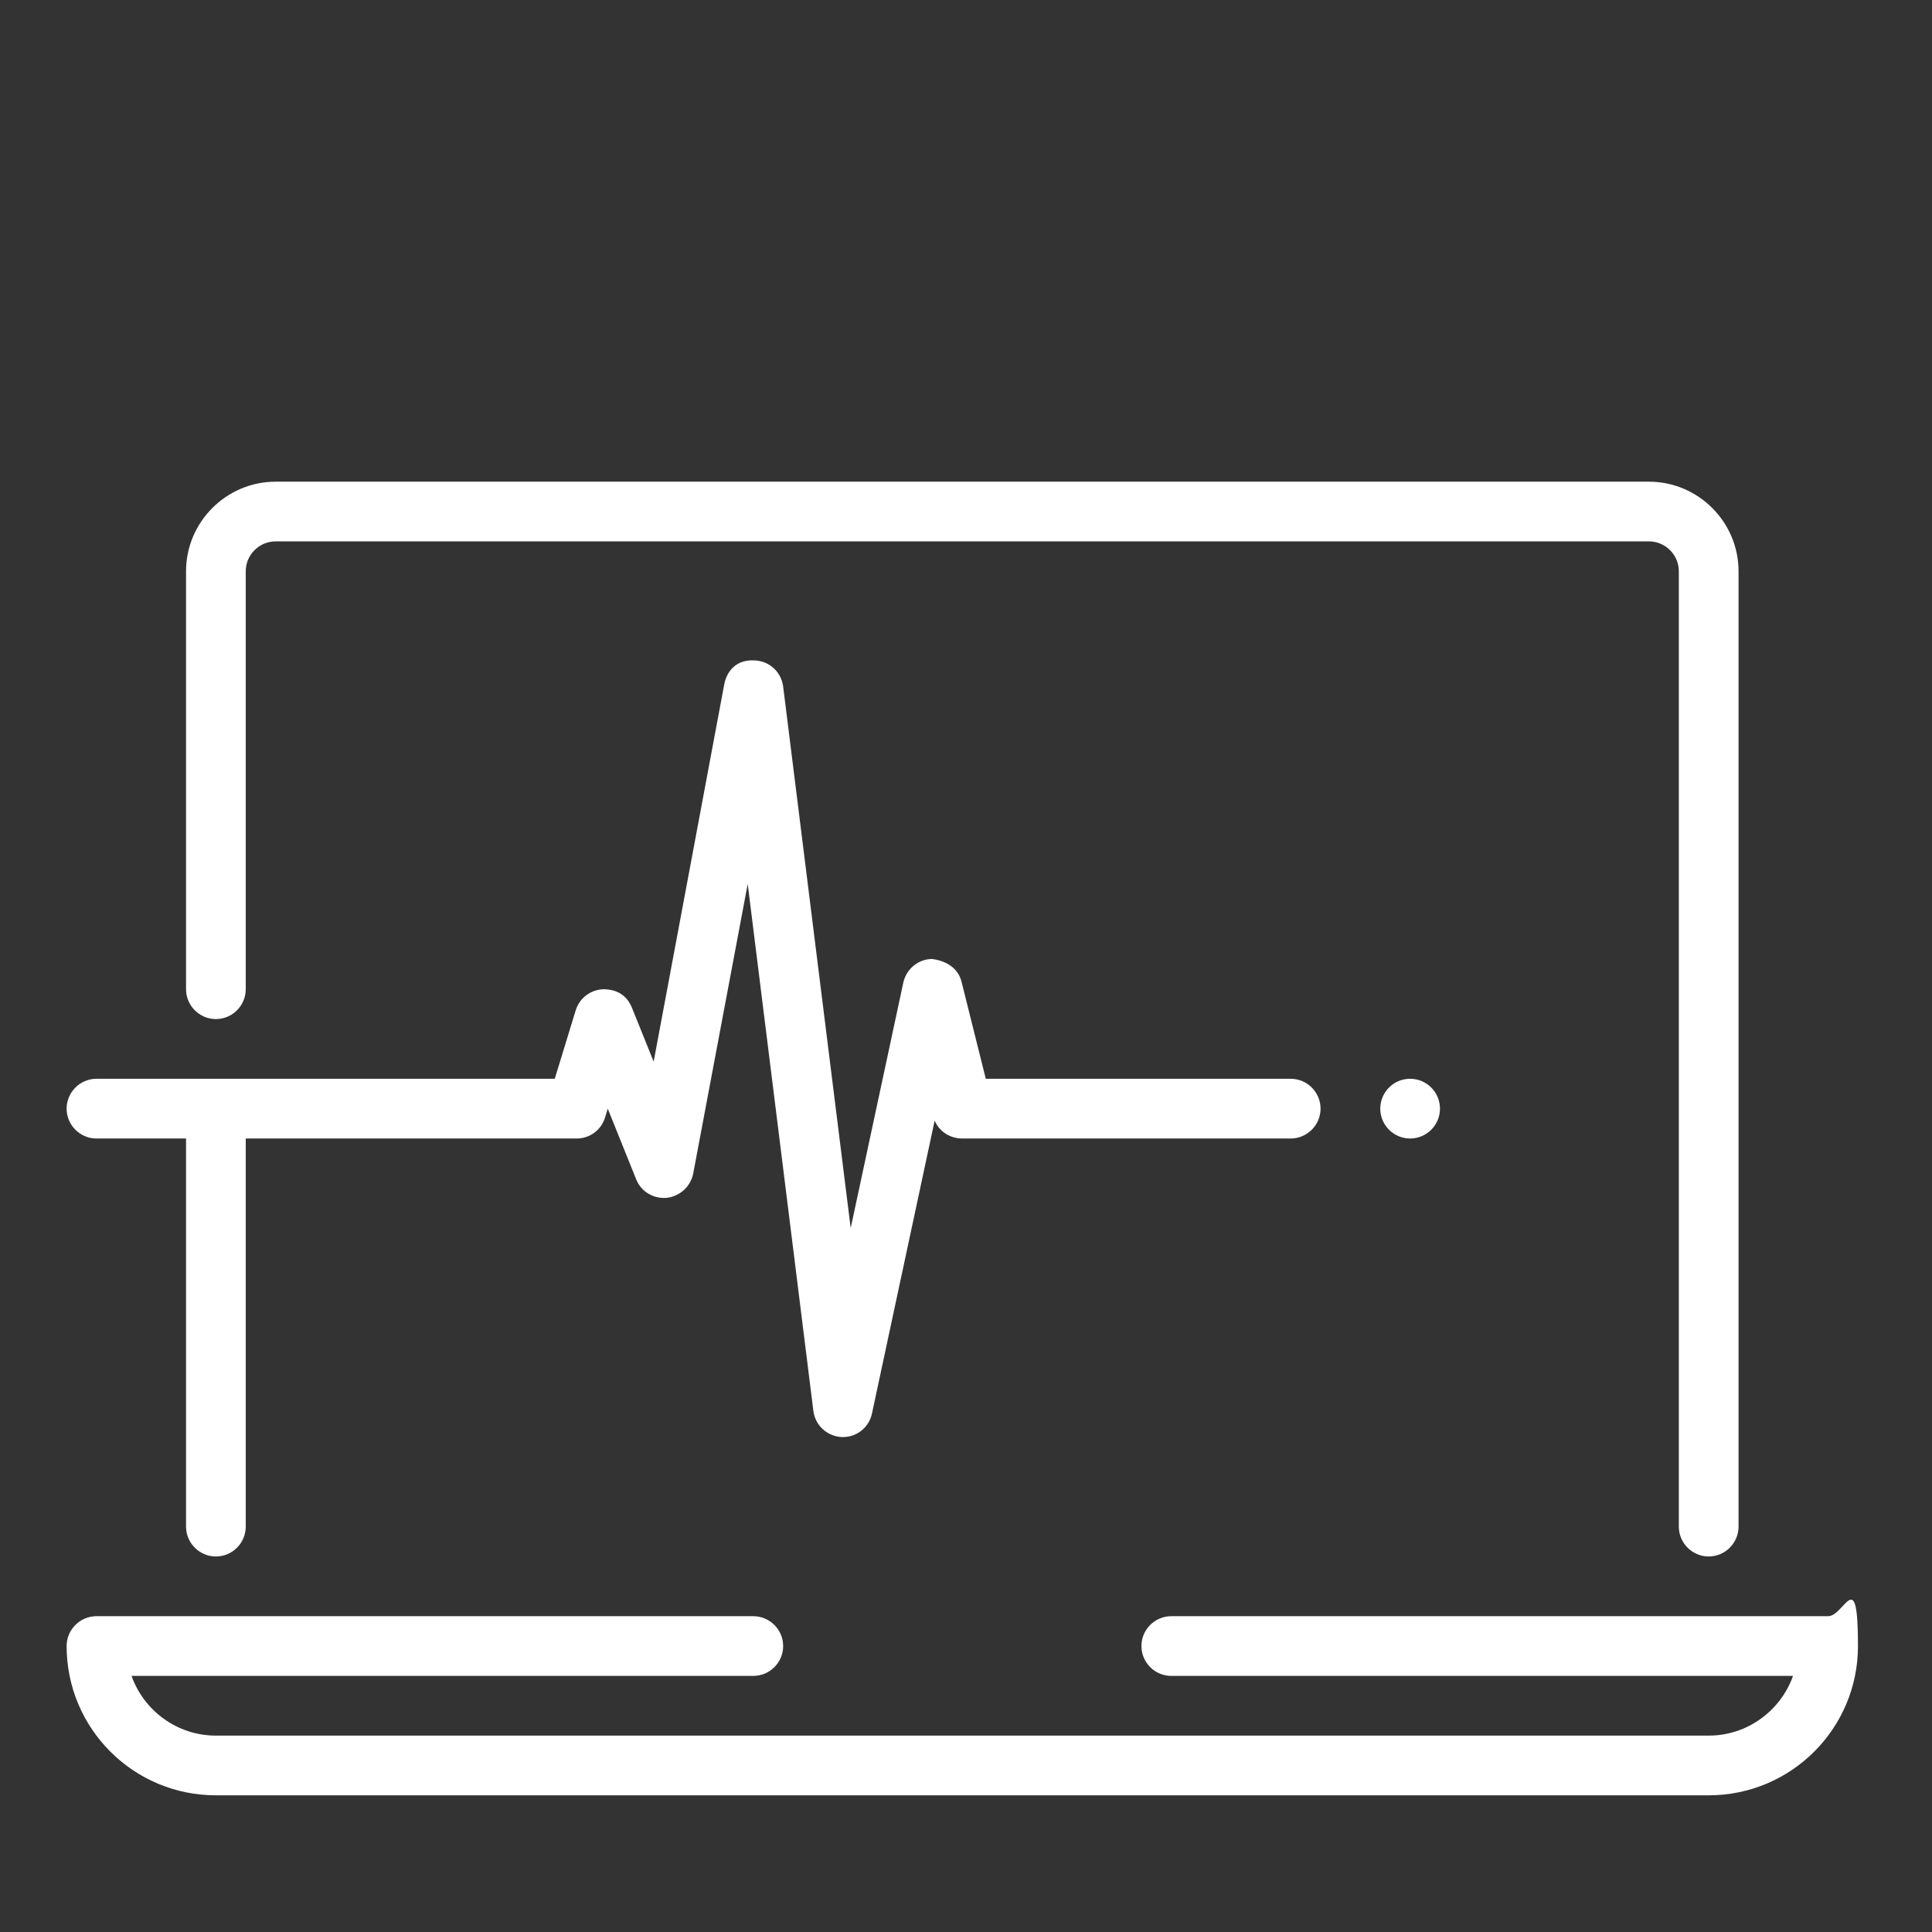
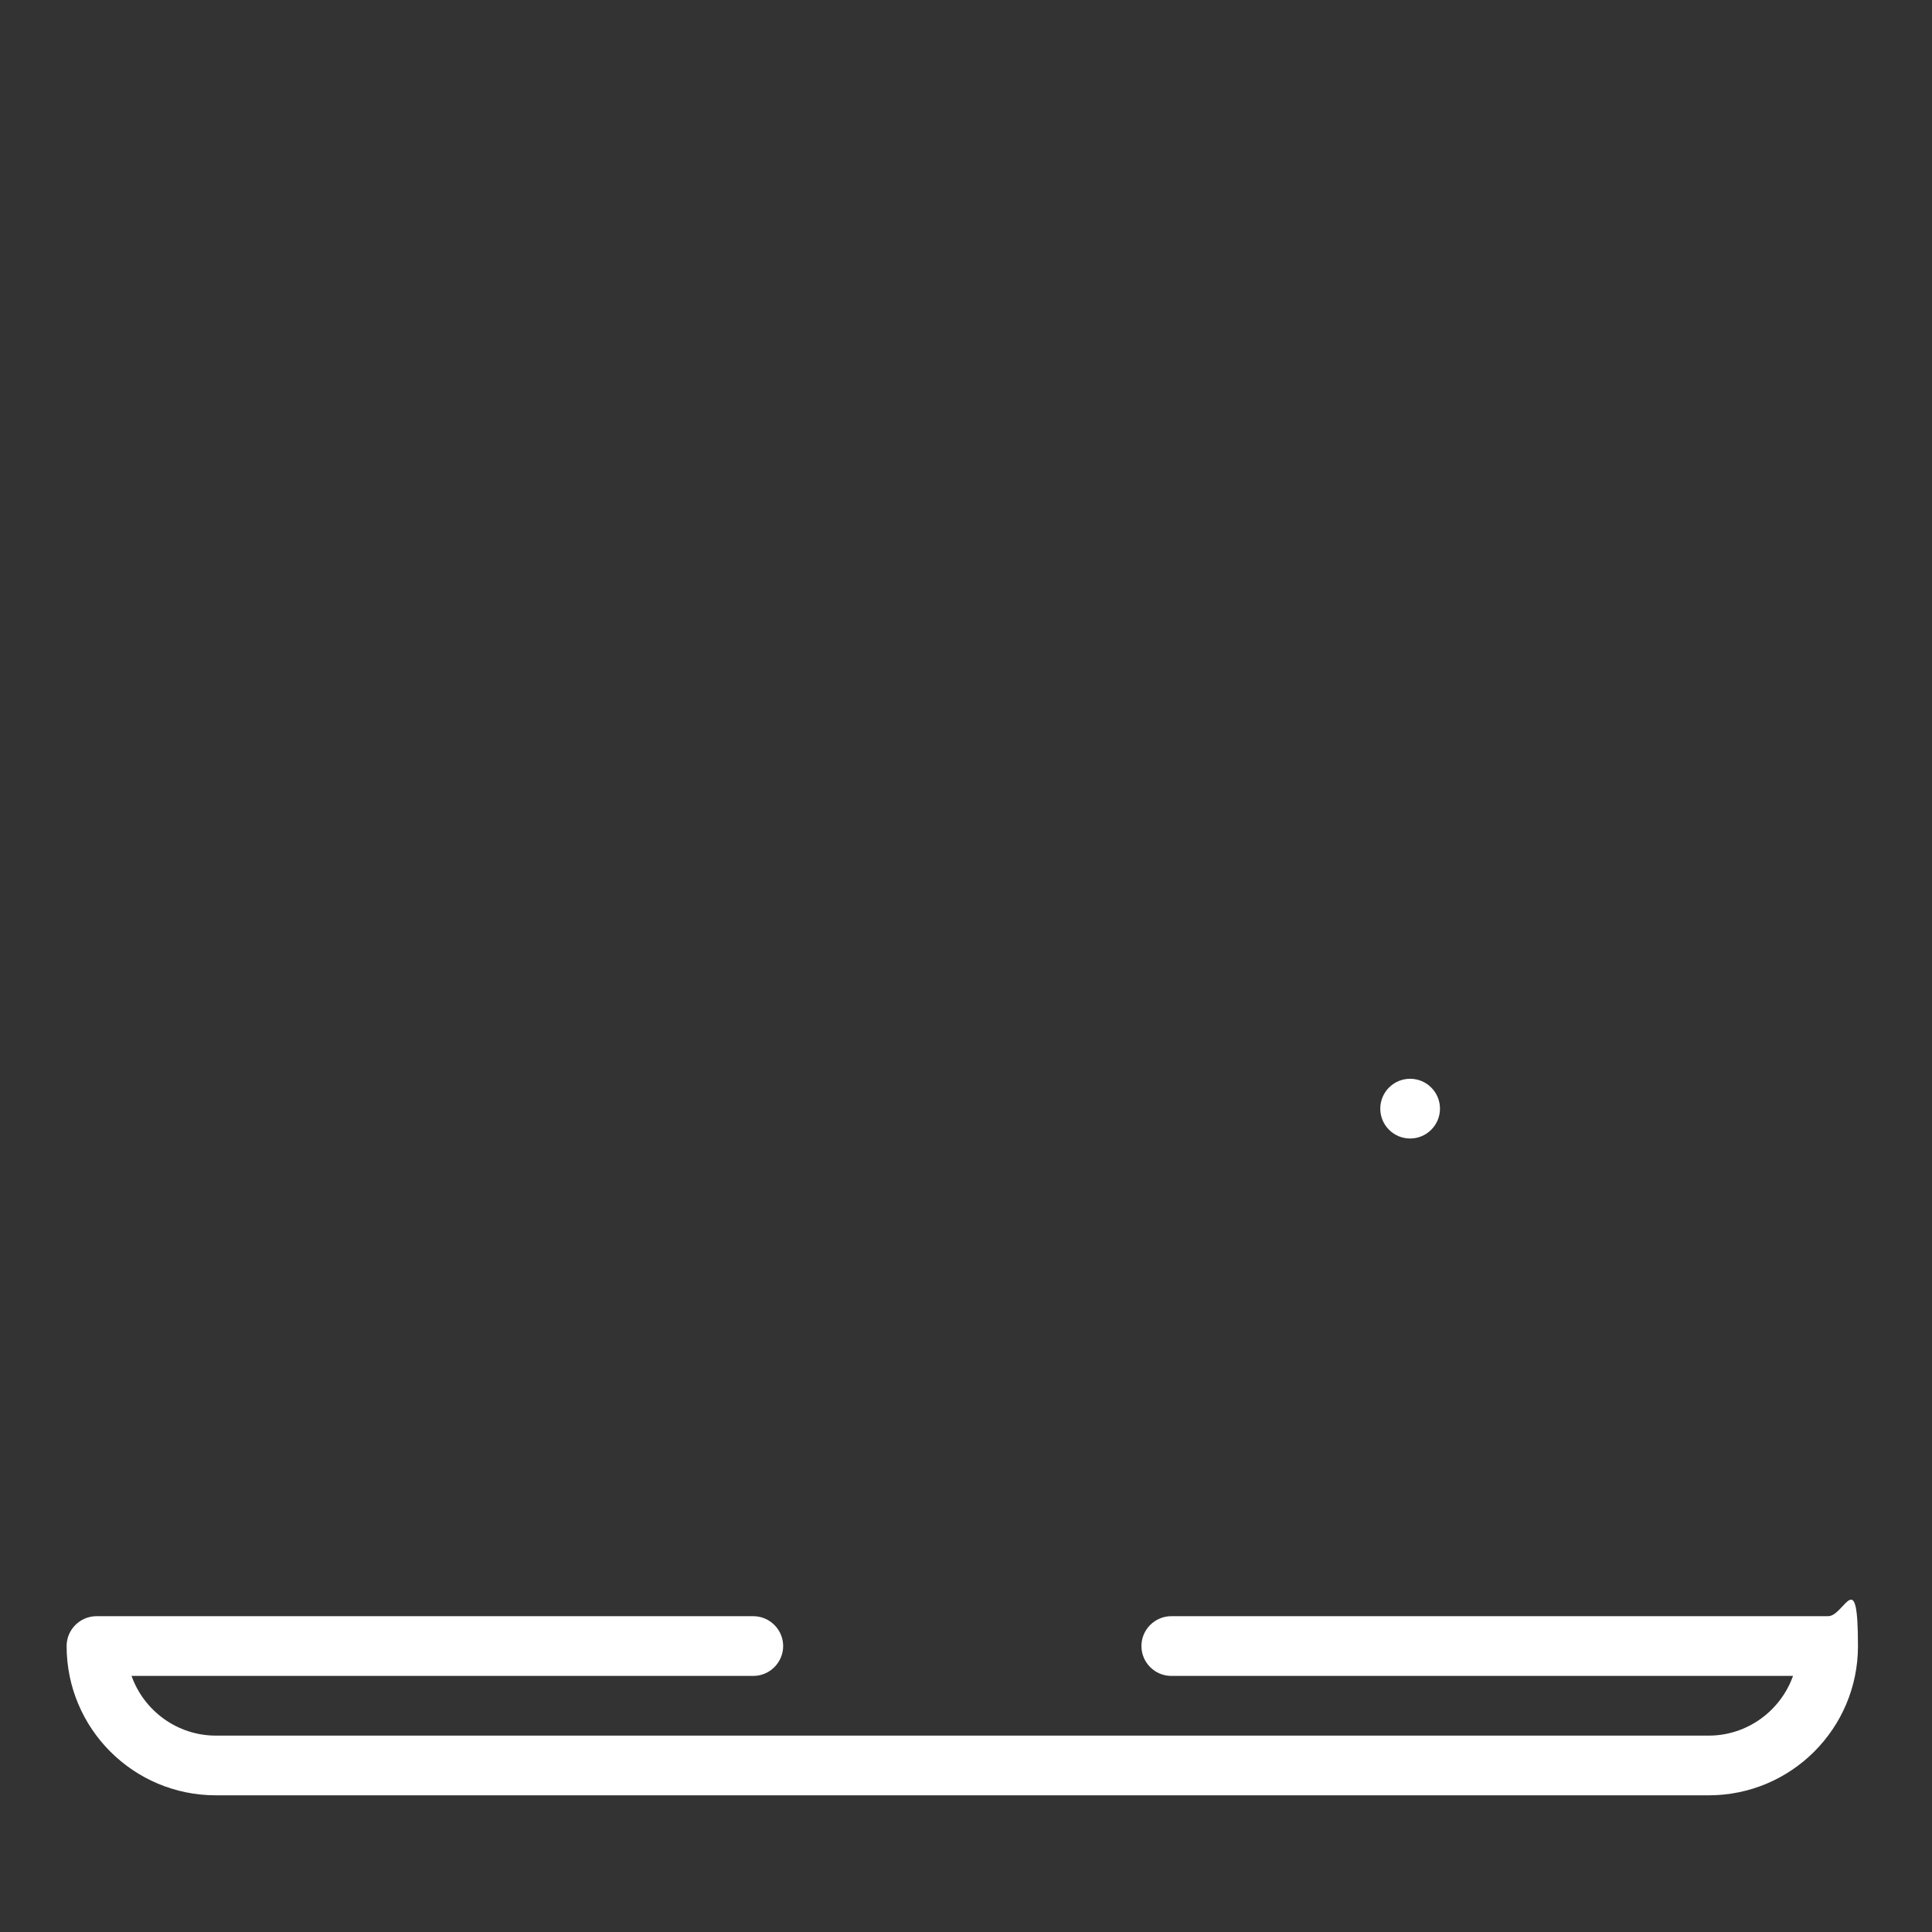
<svg xmlns="http://www.w3.org/2000/svg" width="91" height="91" viewBox="0 0 91 91" fill="none">
  <rect x="0" y="0" width="91" height="91" fill="#333333" stroke="none" />
  <path d="M86.106 76.125H55.169C54.395 76.125 53.763 76.758 53.763 77.531C53.763 78.305 54.395 78.938 55.169 78.938H84.454C83.874 80.572 82.309 81.75 80.481 81.75H10.169C8.341 81.75 6.776 80.572 6.196 78.938H35.481C36.255 78.938 36.888 78.305 36.888 77.531C36.888 76.758 36.255 76.125 35.481 76.125H4.544C3.77 76.125 3.138 76.758 3.138 77.531C3.138 81.416 6.284 84.562 10.169 84.562H80.481C84.366 84.562 87.513 81.416 87.513 77.531C87.513 73.647 86.88 76.125 86.106 76.125Z" fill="white" />
-   <path d="M10.169 48C10.942 48 11.575 47.367 11.575 46.594V26.906C11.575 26.133 12.208 25.5 12.981 25.5H77.669C78.442 25.5 79.075 26.133 79.075 26.906V71.906C79.075 72.68 79.708 73.312 80.481 73.312C81.255 73.312 81.888 72.68 81.888 71.906V26.906C81.888 24.586 79.989 22.688 77.669 22.688H12.981C10.661 22.688 8.763 24.586 8.763 26.906V46.594C8.763 47.367 9.395 48 10.169 48Z" fill="white" />
-   <path d="M4.544 53.625H8.763V71.906C8.763 72.68 9.395 73.312 10.169 73.312C10.942 73.312 11.575 72.68 11.575 71.906V53.625H27.167C27.782 53.625 28.327 53.221 28.503 52.623L28.626 52.219L29.962 55.541C30.19 56.121 30.77 56.473 31.403 56.42C32.018 56.35 32.528 55.893 32.651 55.277L35.218 41.637L38.311 66.457C38.399 67.143 38.962 67.652 39.647 67.688H39.7C40.368 67.688 40.931 67.23 41.071 66.58L44.024 52.781C44.235 53.291 44.745 53.625 45.325 53.625H60.794C61.567 53.625 62.2 52.992 62.2 52.219C62.2 51.445 61.567 50.812 60.794 50.812H46.432L45.29 46.242C45.132 45.609 44.587 45.258 43.901 45.17C43.251 45.17 42.688 45.645 42.548 46.277L40.069 57.844L36.888 32.338C36.8 31.652 36.237 31.125 35.534 31.107C34.708 31.055 34.233 31.582 34.11 32.25L30.788 50.004L29.768 47.473C29.54 46.91 29.1 46.594 28.397 46.594C27.8 46.629 27.29 47.016 27.114 47.596L26.13 50.812H4.544C3.77 50.812 3.138 51.445 3.138 52.219C3.138 52.992 3.77 53.625 4.544 53.625Z" fill="white" />
  <path d="M66.419 53.625C67.195 53.625 67.825 52.995 67.825 52.219C67.825 51.442 67.195 50.812 66.419 50.812C65.642 50.812 65.013 51.442 65.013 52.219C65.013 52.995 65.642 53.625 66.419 53.625Z" fill="white" />
</svg>